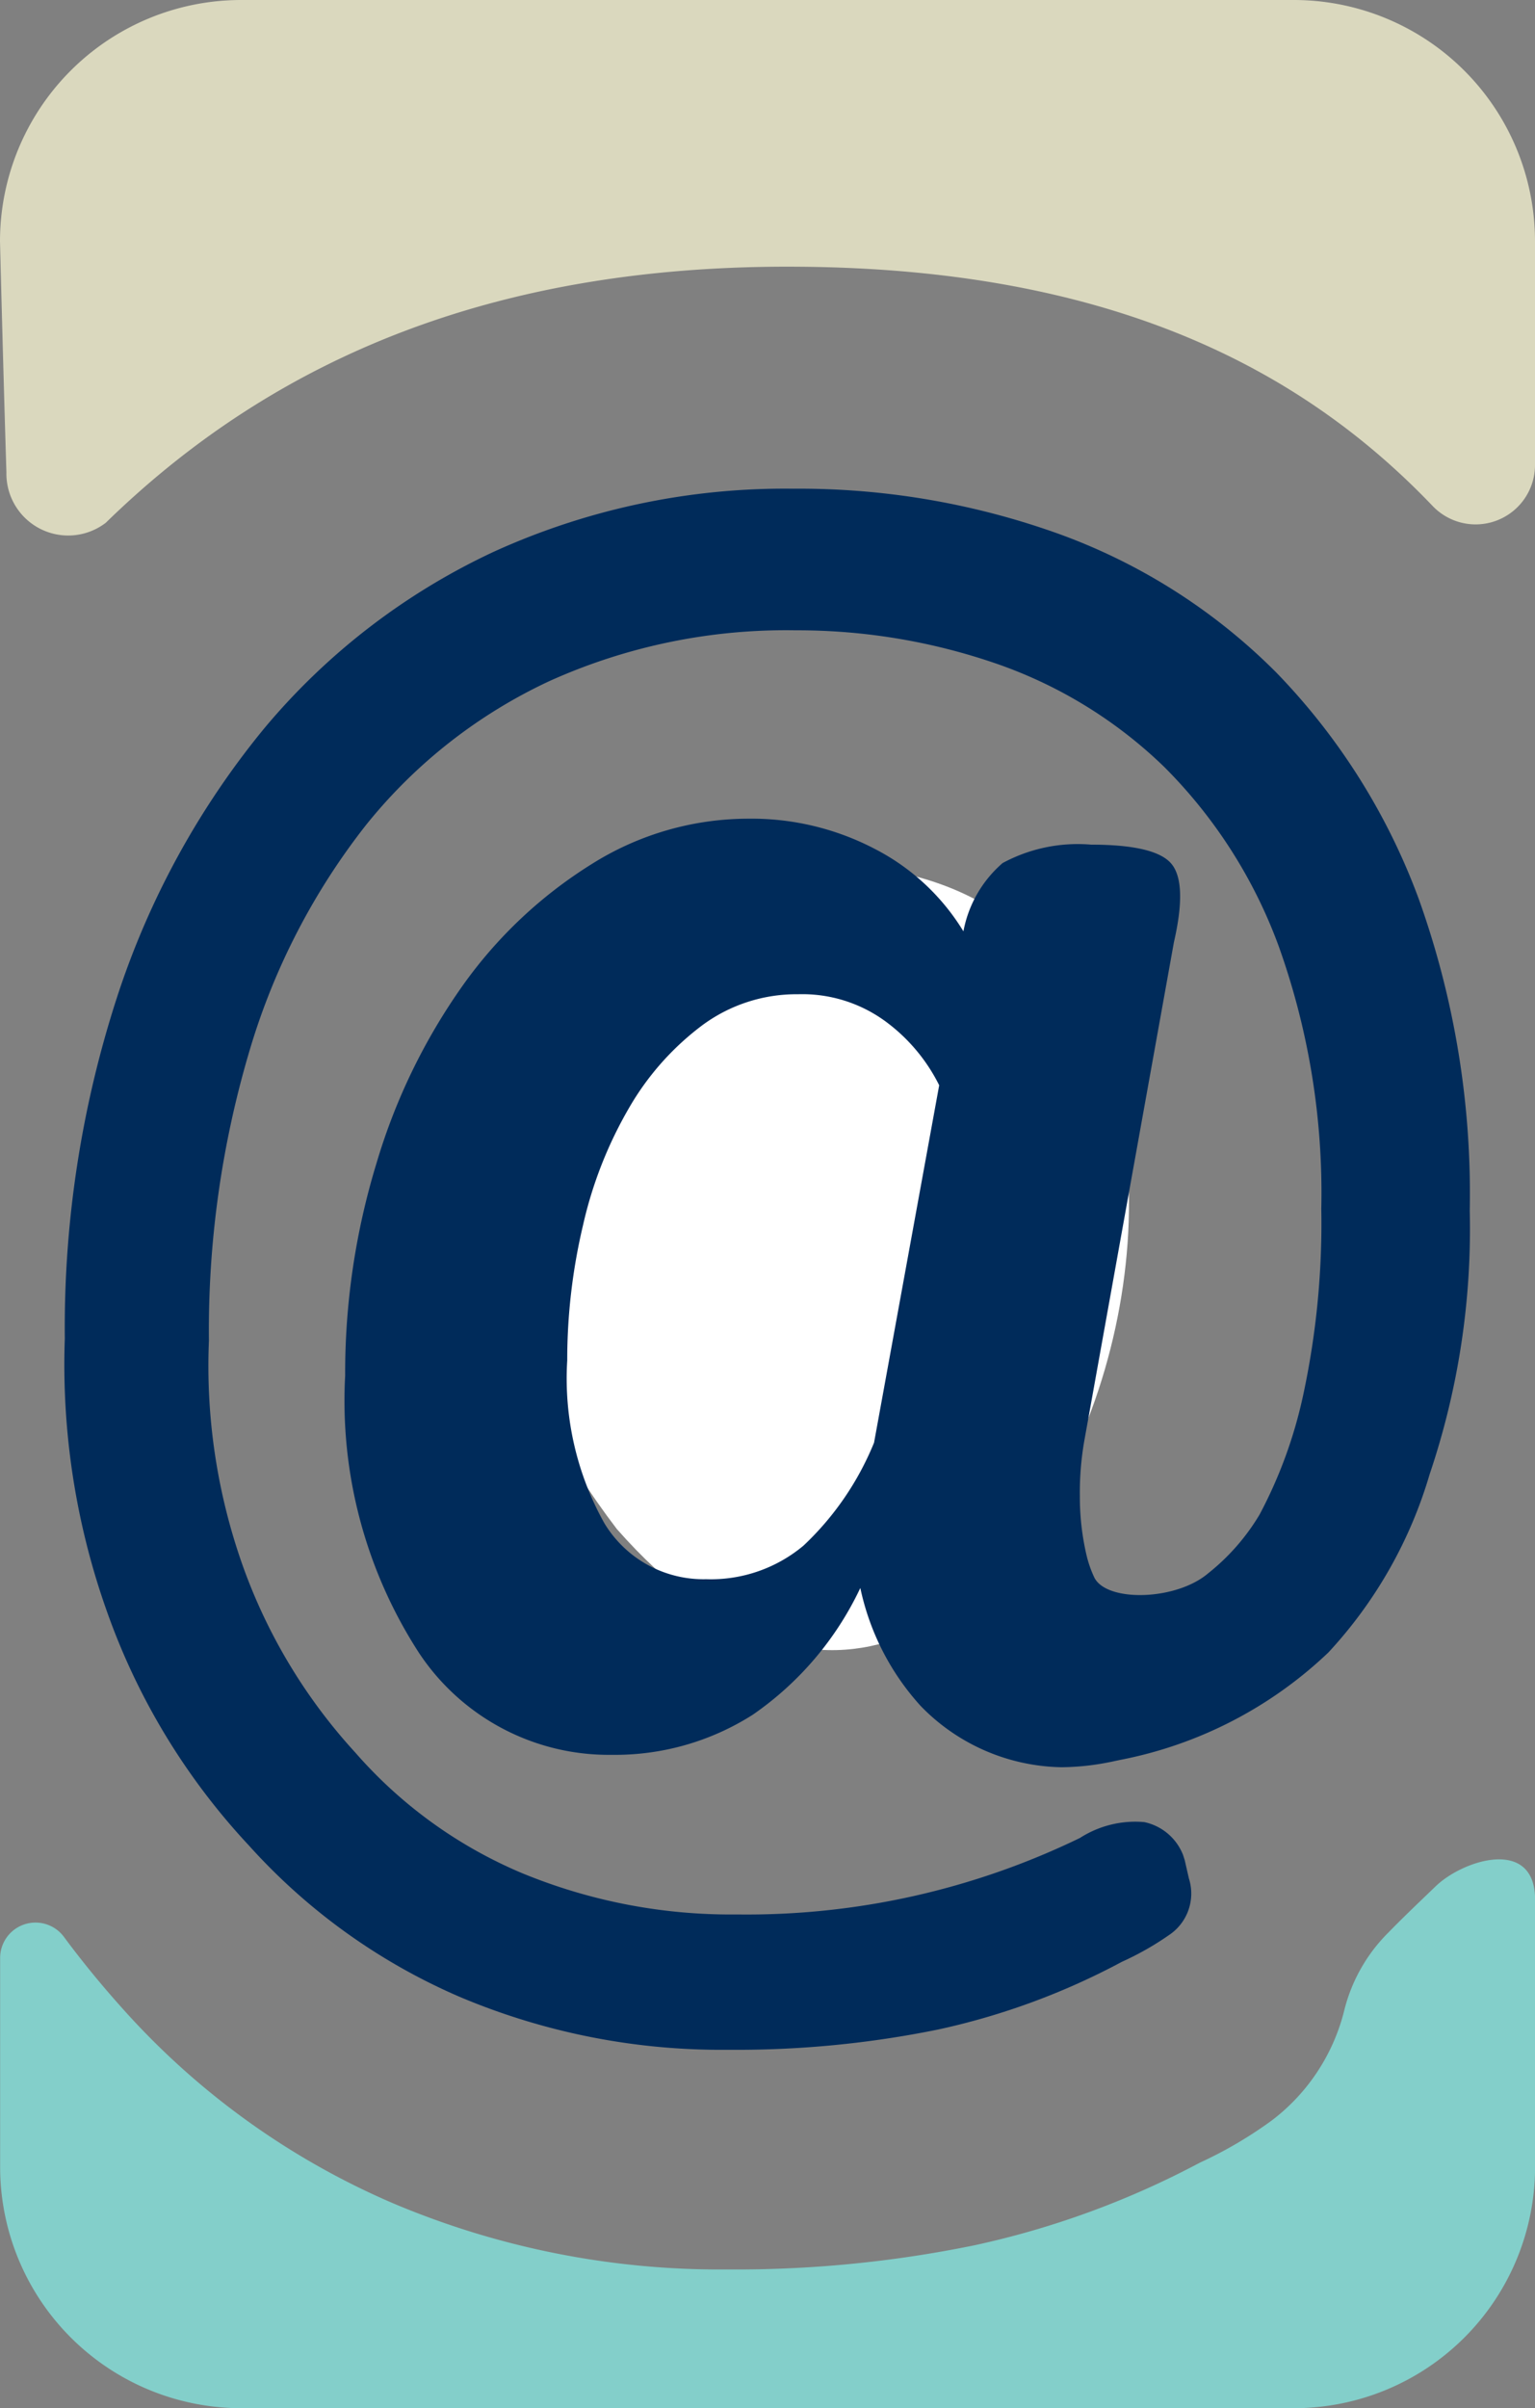
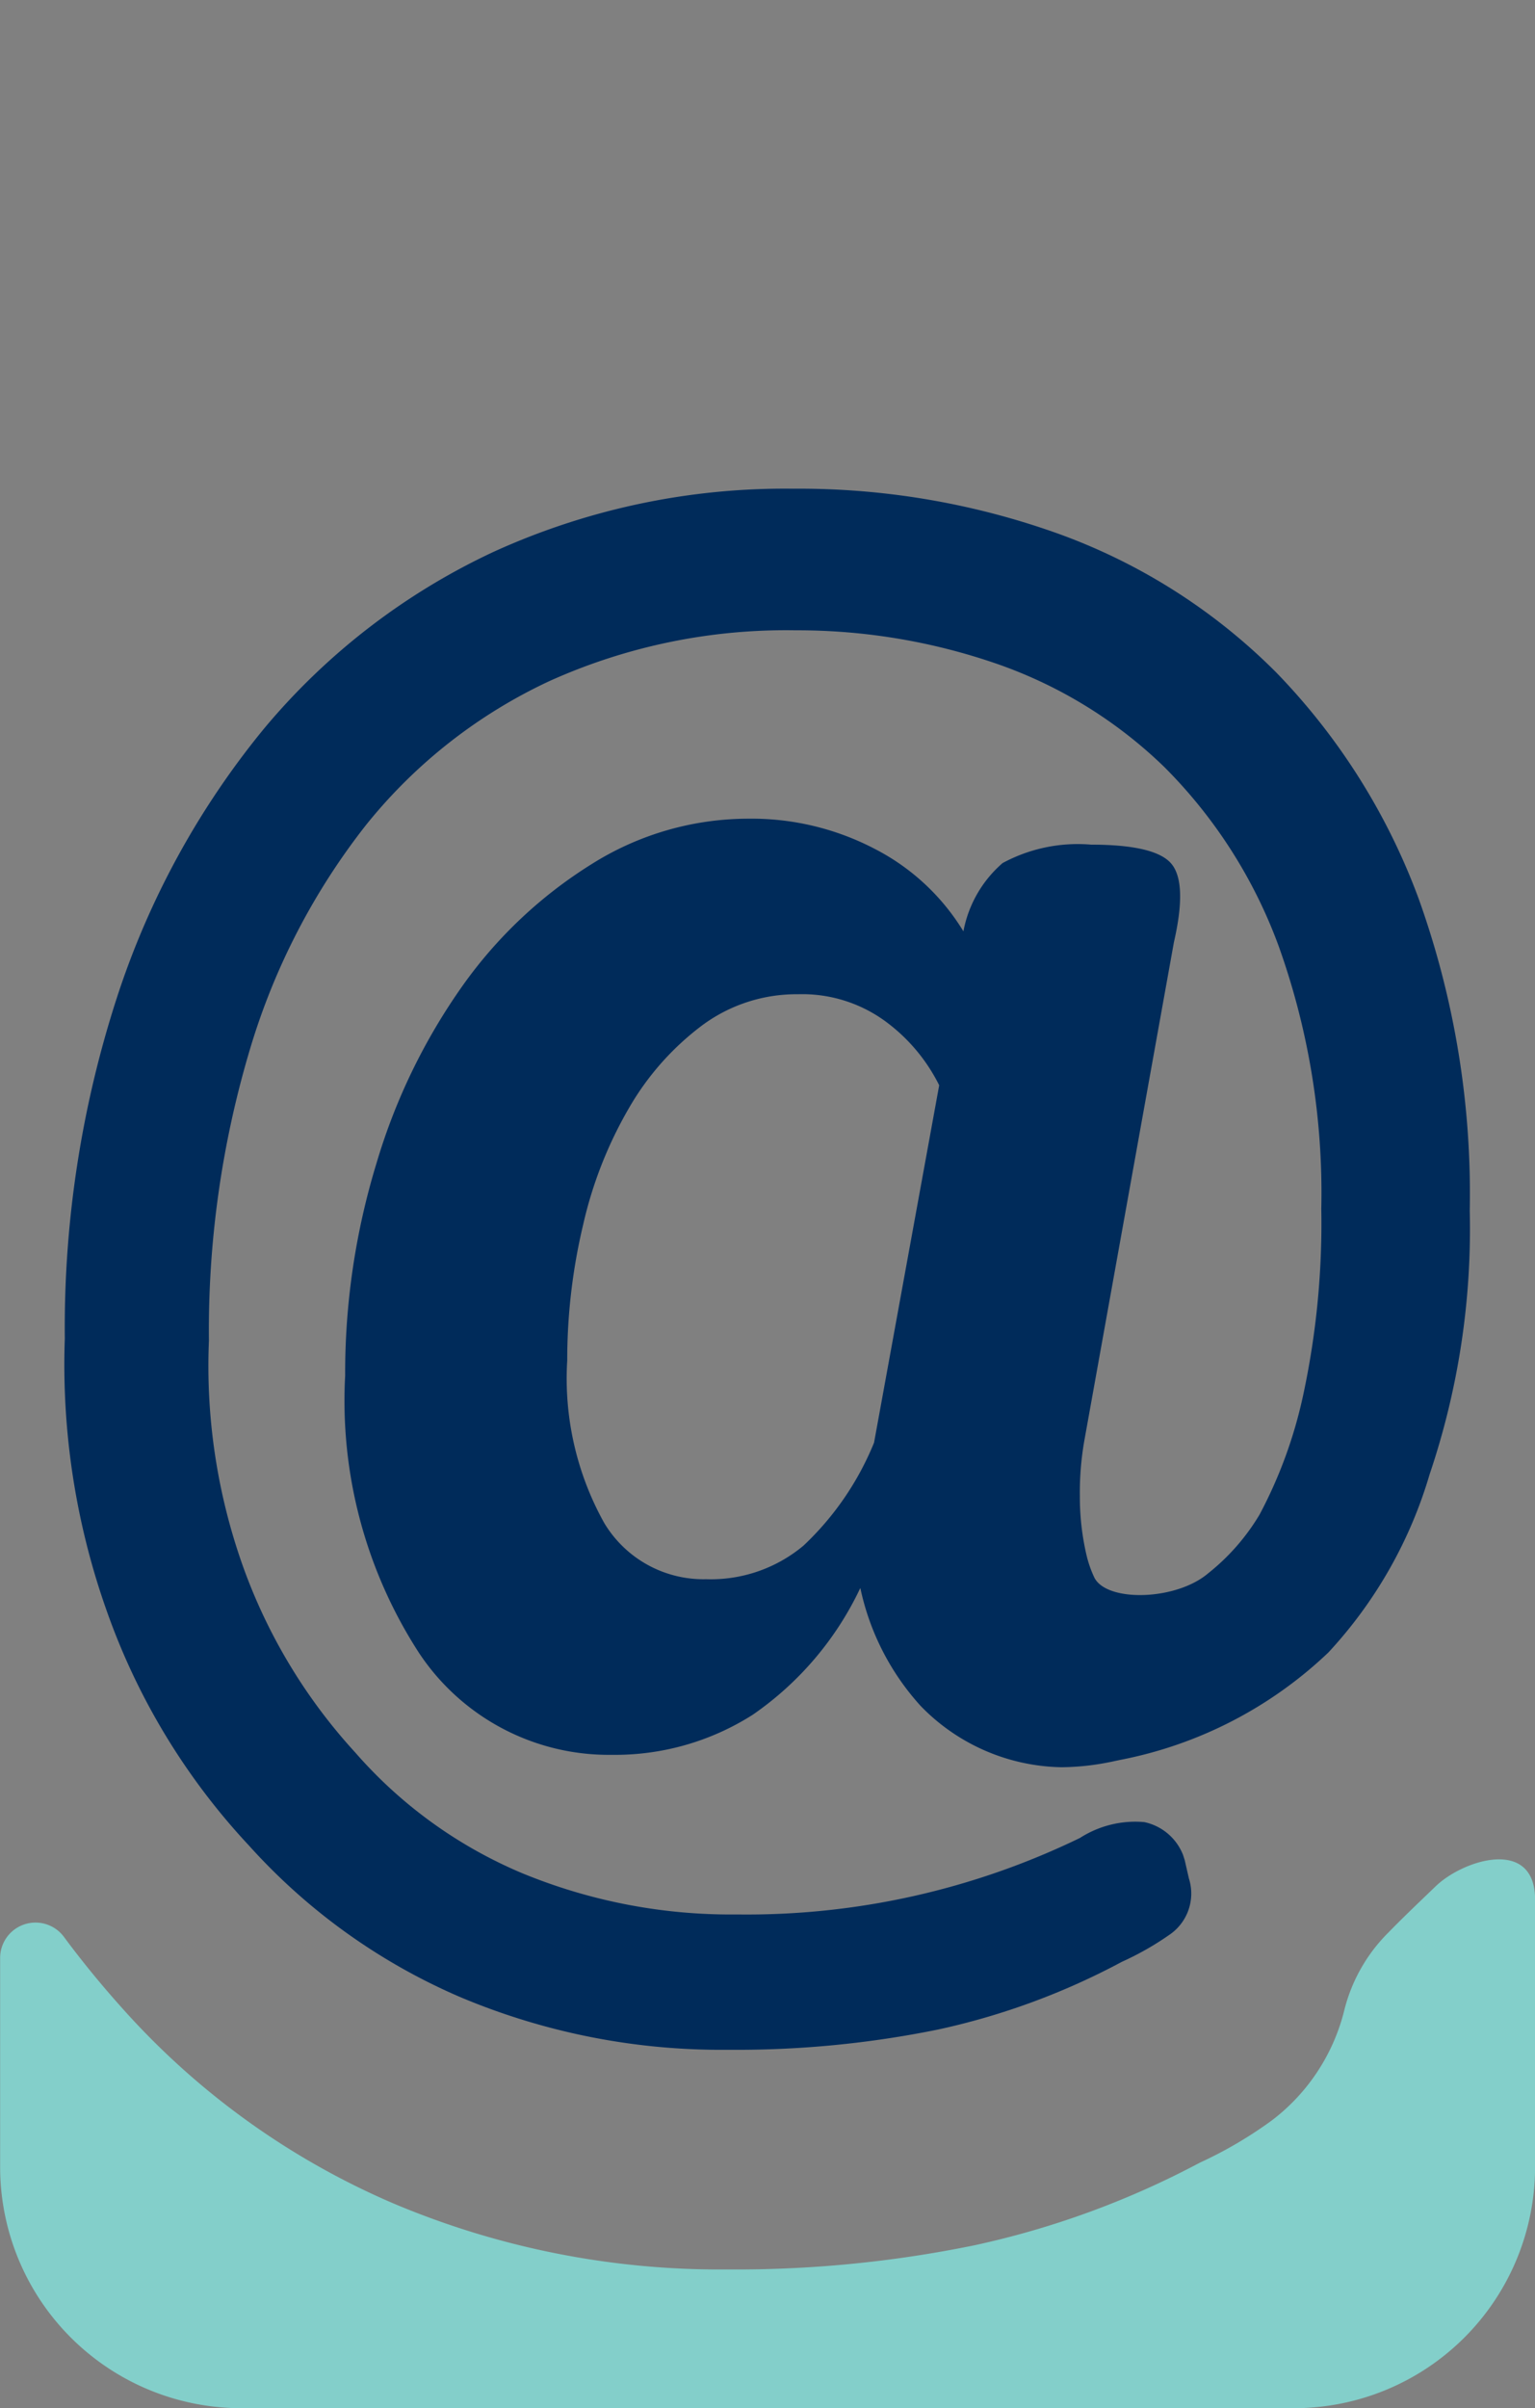
<svg xmlns="http://www.w3.org/2000/svg" width="38.771" height="60.798" viewBox="0 0 38.771 60.798">
  <rect x="0" y="0" width="38.771" height="60.798" fill="#808080" stroke="none" />
  <g transform="translate(245.852 271.928)">
-     <path d="M-243.18-258.73c4.439-4.331,10.038-6.436,17.07-6.465h.164c8.11,0,12.971,2.577,16.285,6.047a1.5,1.5,0,0,0,2.58-1.063v-5.624a6.092,6.092,0,0,0-6.092-6.093H-239.76a6.092,6.092,0,0,0-6.092,6.093s.077,3.1.162,5.833A1.561,1.561,0,0,0-243.18-258.73Z" transform="translate(0 0)" fill="#dad8be" />
-     <path d="M-222.882-219.789c10.4,11.825,19.245-14.3,6.968-16.606C-228.673-237.738-228.468-227.1-222.882-219.789Z" transform="translate(-7.39 -13.537)" fill="#fff" />
    <path d="M-209-241.594h0a16.3,16.3,0,0,0-3.61-5.732,14.923,14.923,0,0,0-5.461-3.482,19.4,19.4,0,0,0-6.727-1.149,17.736,17.736,0,0,0-7.557,1.587,16.792,16.792,0,0,0-5.81,4.466,20.859,20.859,0,0,0-3.713,6.776A27.01,27.01,0,0,0-243.2-230.5a18.59,18.59,0,0,0,1.068,6.9,16.887,16.887,0,0,0,3.585,5.9,15.3,15.3,0,0,0,5.332,3.823,16.967,16.967,0,0,0,6.771,1.331,25.44,25.44,0,0,0,5.305-.512,17.808,17.808,0,0,0,4.639-1.709,7.435,7.435,0,0,0,1.226-.7,1.258,1.258,0,0,0,.465-1.409l-.105-.46-.042-.13a1.352,1.352,0,0,0-.98-.828,2.586,2.586,0,0,0-1.623.4,19.279,19.279,0,0,1-8.659,1.932,13.835,13.835,0,0,1-5.452-1.051,11.517,11.517,0,0,1-4.189-3.032,13.874,13.874,0,0,1-2.86-4.759,15.087,15.087,0,0,1-.841-5.641,24.771,24.771,0,0,1,1.038-7.366,17.027,17.027,0,0,1,2.938-5.666,12.953,12.953,0,0,1,4.62-3.621,14.527,14.527,0,0,1,6.216-1.284,15.4,15.4,0,0,1,5.11.853,11.488,11.488,0,0,1,4.211,2.6,12.453,12.453,0,0,1,2.886,4.518,18.473,18.473,0,0,1,1.077,6.631,20.624,20.624,0,0,1-.458,4.709,11.607,11.607,0,0,1-1.1,3.012,5.467,5.467,0,0,1-1.3,1.485c-.806.686-2.544.733-2.87.115a2.855,2.855,0,0,1-.2-.566,6.462,6.462,0,0,1-.17-1.5,7.586,7.586,0,0,1,.113-1.4l2.263-12.584q.339-1.477-.056-1.969t-2.037-.493a3.993,3.993,0,0,0-2.234.465,3.007,3.007,0,0,0-.99,1.724,5.636,5.636,0,0,0-2.234-2.079,6.714,6.714,0,0,0-3.2-.765,7.43,7.43,0,0,0-3.96,1.149,11.347,11.347,0,0,0-3.253,3.064,15.231,15.231,0,0,0-2.178,4.487,18.108,18.108,0,0,0-.791,5.362,11.7,11.7,0,0,0,1.866,7,5.751,5.751,0,0,0,4.866,2.572,6.476,6.476,0,0,0,3.564-1.013,8.067,8.067,0,0,0,2.716-3.2,6.391,6.391,0,0,0,1.527,2.982,5.071,5.071,0,0,0,3.555,1.544,6.378,6.378,0,0,0,1.21-.128l0,0c.074-.013.143-.031.216-.045l.056-.012a10.514,10.514,0,0,0,5.258-2.712,11.285,11.285,0,0,0,2.558-4.5,19.345,19.345,0,0,0,1.013-6.654A22.065,22.065,0,0,0-209-241.594Zm-13.76,13.72a7.39,7.39,0,0,1-1.782,2.6,3.647,3.647,0,0,1-2.461.848,2.922,2.922,0,0,1-2.574-1.422,7.491,7.491,0,0,1-.933-4.1,14.741,14.741,0,0,1,.4-3.419,10.456,10.456,0,0,1,1.16-2.955,6.949,6.949,0,0,1,1.838-2.079,4,4,0,0,1,2.433-.793,3.555,3.555,0,0,1,2.206.684,4.478,4.478,0,0,1,1.358,1.614Z" transform="translate(-1.015 -7.633)" fill="#002b5a" />
    <g transform="translate(-245.852 -224.986)">
      <path d="M-209.6-195.253c-.353.342-.757.72-1.179,1.153a4.2,4.2,0,0,0-1.11,1.931,5,5,0,0,1-1.826,2.808,10.525,10.525,0,0,1-1.835,1.078,22.018,22.018,0,0,1-5.685,2.083,29.948,29.948,0,0,1-6.253.611,21.177,21.177,0,0,1-8.447-1.675,19.431,19.431,0,0,1-6.774-4.858q-.831-.921-1.528-1.863a.894.894,0,0,0-1.612.536v5.271a6.093,6.093,0,0,0,6.092,6.092h26.586a6.093,6.093,0,0,0,6.092-6.092v-6.753C-207.081-196.509-208.9-195.935-209.6-195.253Z" transform="translate(245.852 195.942)" fill="#83cfca" />
    </g>
  </g>
</svg>